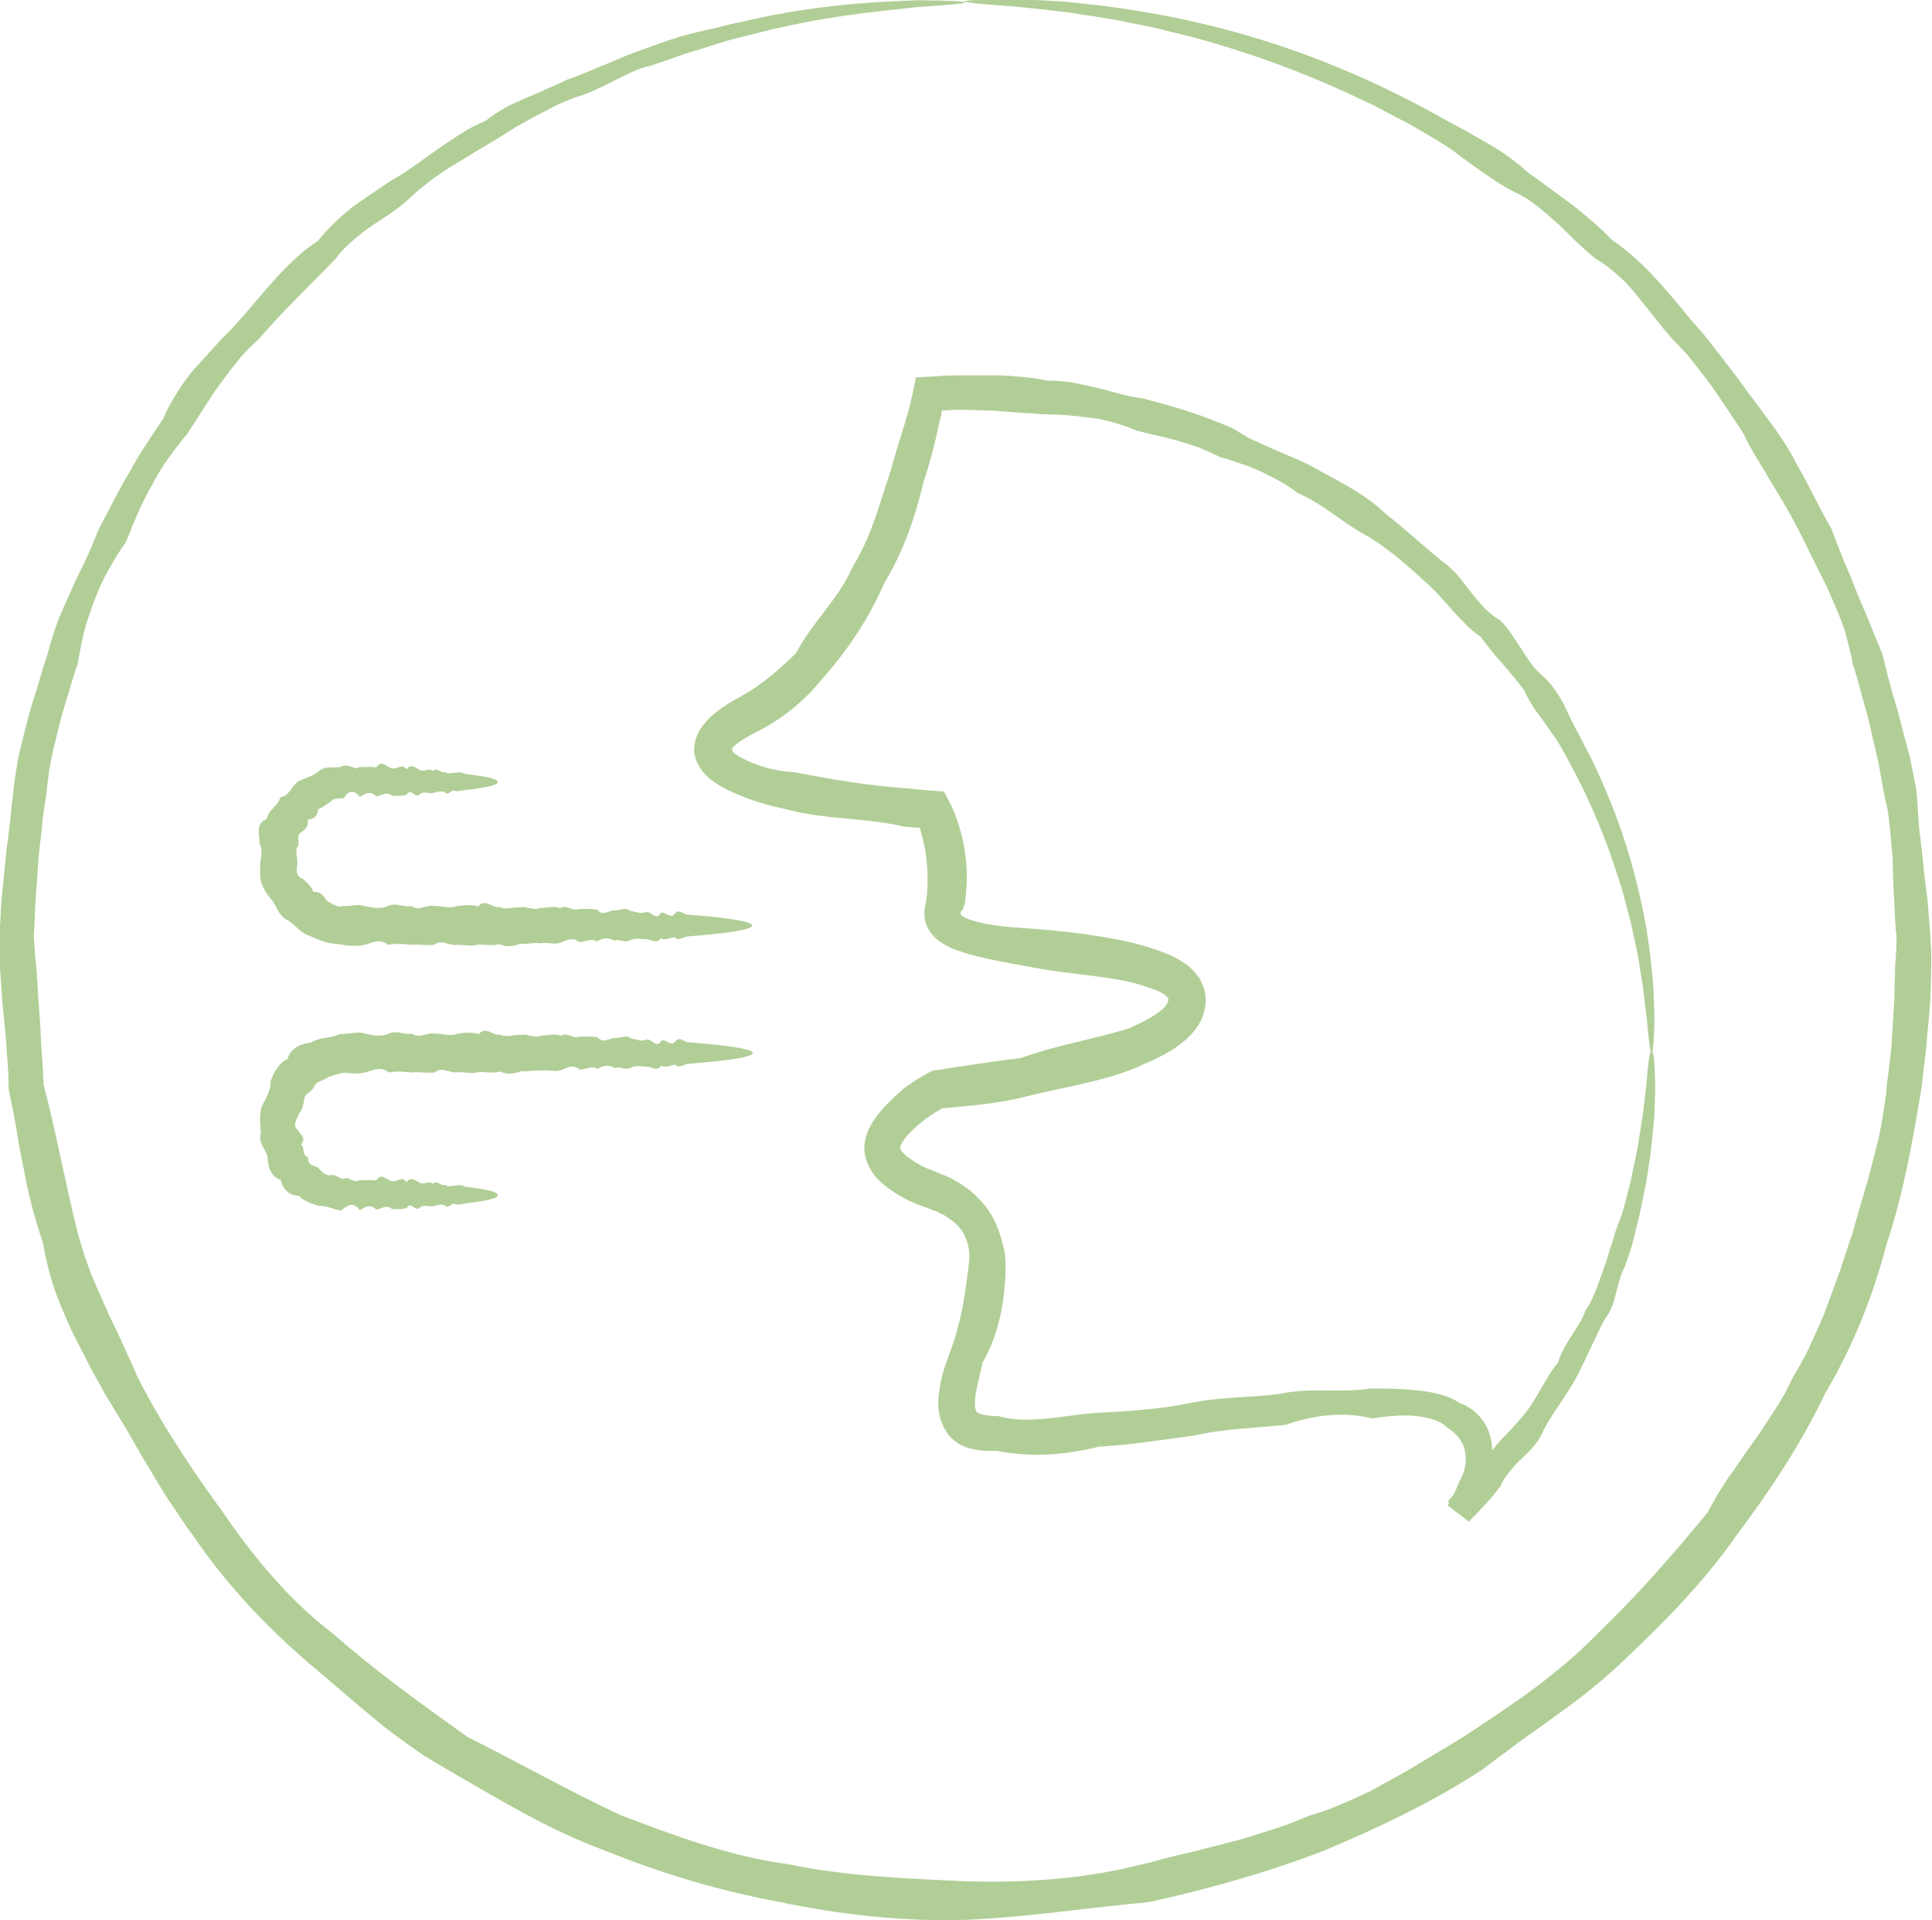
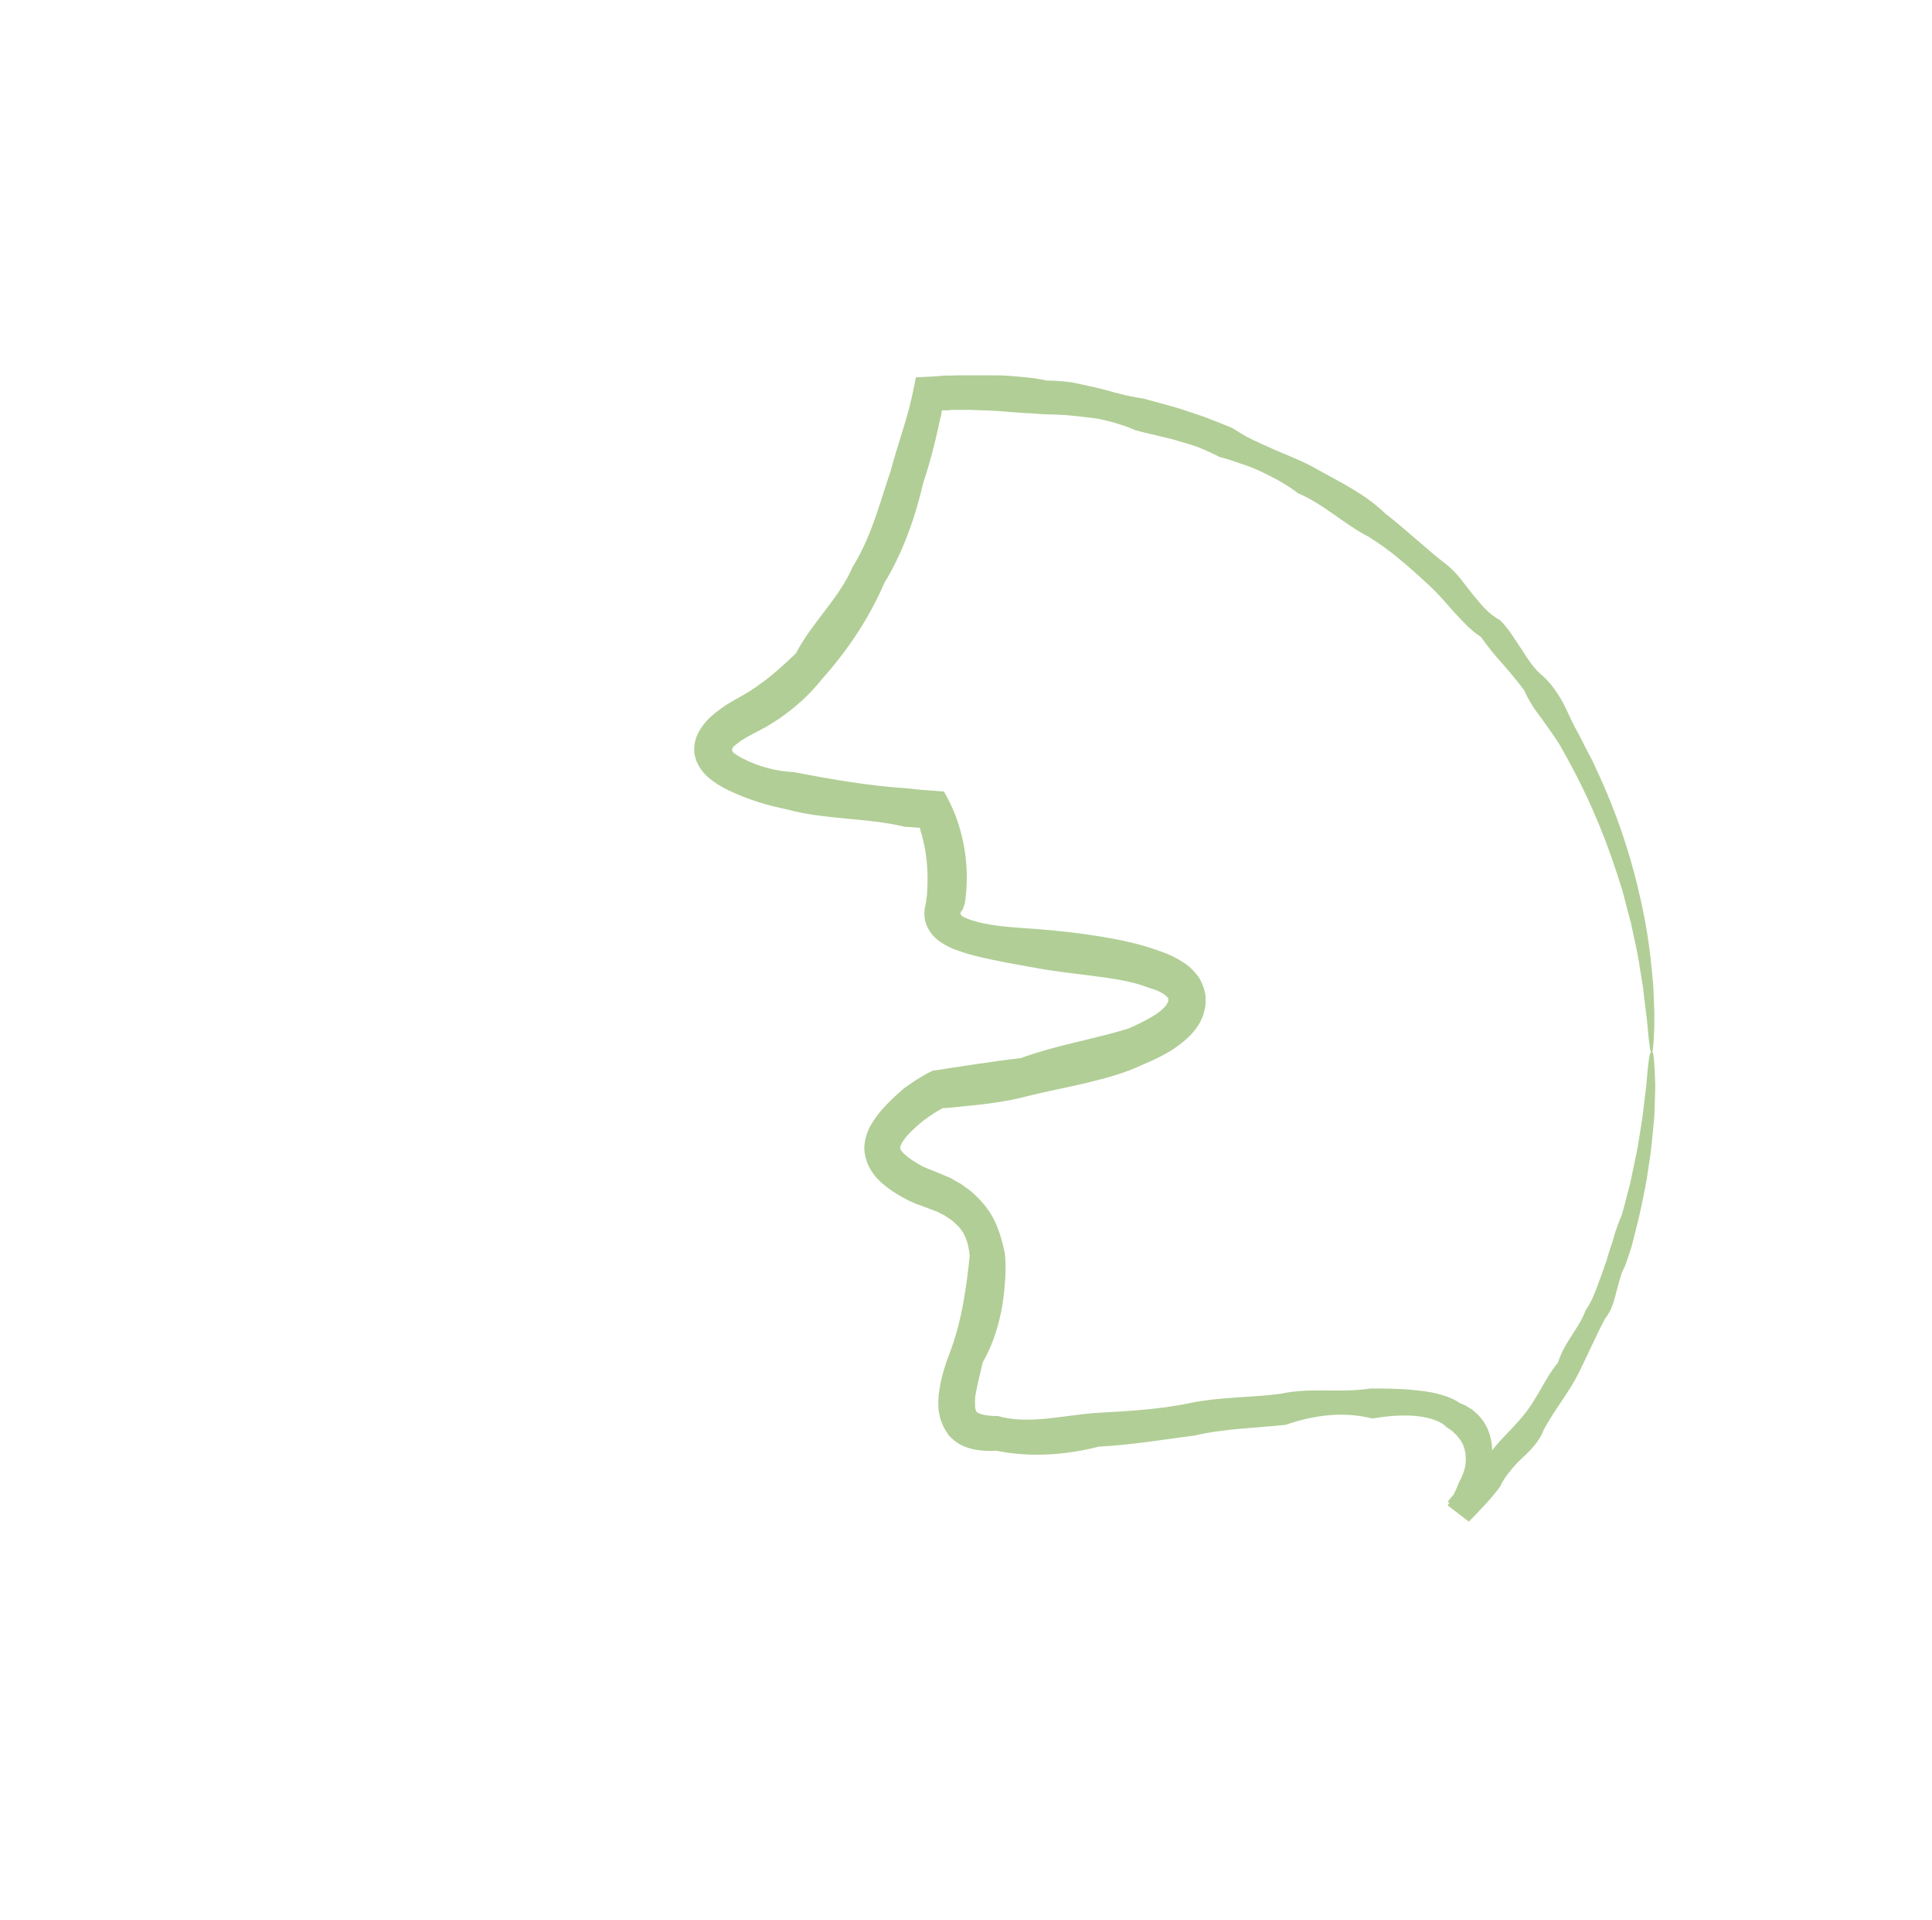
<svg xmlns="http://www.w3.org/2000/svg" viewBox="0 0 85.1 84.57" data-sanitized-data-name="Layer 2" data-name="Layer 2" id="Layer_2">
  <defs>
    <style>
      .cls-1 {
        fill: #b1ce96;
        stroke-width: 0px;
      }
    </style>
  </defs>
  <g data-sanitized-data-name="274" data-name="274" id="_274">
    <g>
      <path d="m72.79,46.35c.05,0,.09.48.12,1.41,0,.23-.01.49-.02.78-.01.29-.01.6-.05.94-.03.34-.07.7-.11,1.1-.04.39-.12.8-.18,1.24-.04.29-.11.6-.17.91-.07.31-.13.64-.21.97-.08.33-.17.67-.26,1.03-.04.18-.1.35-.16.53-.06.18-.12.36-.19.54-.1.17-.16.35-.21.54-.06.19-.11.38-.16.58-.1.4-.21.81-.49,1.15-.4.75-.75,1.57-1.17,2.41-.42.84-1.05,1.59-1.53,2.48-.18.49-.54.87-.93,1.23-.19.18-.38.37-.54.58-.17.2-.33.42-.44.68-.4.55-.89,1.05-1.39,1.56l-.93-.71c.19-.33.37-.68.5-1.03.13-.22.22-.46.27-.7.04-.24.03-.49-.02-.71-.05-.22-.16-.42-.3-.58-.06-.09-.16-.16-.23-.24l-.14-.1s-.05-.04-.07-.05c-.02-.01-.04-.02-.06-.03-.12-.15-.37-.28-.63-.36-.26-.08-.55-.13-.84-.15-.59-.04-1.2.02-1.81.12-1.24-.32-2.54-.16-3.82.28-1.31.14-2.66.16-4.01.47-1.37.18-2.76.41-4.21.49-.71.18-1.44.3-2.19.34-.75.04-1.52,0-2.32-.16-.29.02-.6.01-.94-.05-.18-.04-.33-.07-.57-.18-.23-.11-.43-.27-.6-.46l-.18-.29c-.06-.1-.09-.2-.13-.29-.02-.05-.04-.1-.05-.14l-.03-.14c-.02-.09-.04-.18-.05-.27-.01-.17-.02-.34,0-.49,0-.08,0-.16.02-.23l.03-.22c.09-.57.26-1.06.44-1.54.28-.74.47-1.48.6-2.21.13-.73.22-1.43.28-2.07-.02-.32-.09-.61-.21-.87-.11-.26-.3-.46-.52-.65-.11-.1-.25-.17-.37-.26-.07-.04-.14-.07-.22-.11-.07-.04-.14-.08-.23-.1-.16-.06-.3-.12-.52-.2l-.31-.11-.31-.14c-.4-.21-.81-.44-1.21-.8l-.15-.15-.07-.07-.07-.09-.13-.18c-.04-.07-.08-.14-.12-.21-.14-.29-.23-.65-.19-.98.04-.33.15-.62.29-.86.14-.24.29-.44.45-.63.32-.37.66-.68,1.01-.98.18-.13.36-.25.54-.37.2-.12.31-.2.71-.4l.38-.05.23-.04.46-.07c.31-.05.62-.09.93-.14.62-.09,1.24-.18,1.87-.25.79-.28,1.59-.5,2.4-.69.8-.2,1.61-.38,2.37-.62.36-.16.72-.33,1.03-.52.31-.18.57-.4.66-.57.01-.02.02-.04.03-.06,0-.02.01-.03.02-.05,0-.01,0-.03,0-.04,0,0,0-.02,0-.03,0-.02,0-.05-.01-.06,0-.01,0-.02-.02-.03,0-.01-.02-.03-.04-.04-.06-.07-.18-.15-.32-.22-.15-.07-.32-.13-.5-.18-.71-.28-1.57-.4-2.42-.51-.85-.11-1.73-.2-2.62-.37-.83-.15-1.66-.29-2.51-.5-.22-.05-.43-.11-.66-.19-.11-.04-.22-.08-.34-.12-.06-.02-.12-.05-.18-.08-.03-.01-.06-.03-.09-.04l-.12-.07c-.32-.17-.6-.42-.76-.74-.17-.32-.19-.69-.1-1.05l.03-.16v-.08s.03-.1.03-.15c.04-.58.04-1.15-.04-1.73-.03-.29-.1-.58-.17-.87-.12-.39-.08-.31-.11-.38h-.04s-.02,0-.02,0h-.04c-.17-.02-.38-.03-.56-.04-1.71-.41-3.47-.3-5.17-.76-.86-.18-1.7-.42-2.56-.83-.22-.11-.43-.22-.66-.38-.29-.2-.57-.47-.72-.79l-.06-.12-.04-.13c-.03-.08-.04-.17-.06-.26-.01-.18,0-.36.05-.53.04-.17.12-.34.22-.5.1-.15.22-.31.33-.42l.09-.09s.05-.05.08-.07l.15-.13c.1-.07.2-.16.29-.22.2-.14.39-.26.59-.37l.15-.08.12-.07.24-.14c.16-.09.31-.2.46-.3.61-.42,1.16-.92,1.71-1.45.36-.69.82-1.27,1.28-1.88.46-.6.92-1.23,1.22-1.93.82-1.31,1.19-2.81,1.67-4.22.16-.6.35-1.19.53-1.78.09-.29.18-.59.26-.89l.03-.11.04-.16.09-.39c.06-.26.11-.52.16-.79.42-.02.84-.04,1.28-.08h.31s.28-.01.28-.01h.28s.28,0,.28,0h1.13c.37,0,.75.04,1.12.07.18.02.37.04.55.06.18.03.36.06.54.1.37,0,.73.03,1.1.08.36.07.71.15,1.06.23.17.04.35.08.52.13.17.05.35.1.52.14.34.09.69.16,1.04.21.68.19,1.36.35,2.01.58.33.11.66.21.97.34.32.12.63.25.95.38.29.18.58.37.88.51.15.07.3.14.45.21l.23.1.22.1c.6.27,1.22.49,1.78.8,1.12.63,2.28,1.17,3.17,2.04.97.75,1.82,1.58,2.74,2.28.22.19.42.39.6.62.17.23.35.45.52.67.36.43.69.86,1.2,1.13.2.19.36.41.51.62.15.22.29.45.44.66.28.44.55.88.96,1.2.38.35.65.77.89,1.2.22.44.4.88.64,1.29.21.42.42.82.63,1.22.19.4.37.8.54,1.19.76,1.76,1.25,3.41,1.57,4.86.34,1.45.47,2.71.56,3.72.04.51.04.96.06,1.35,0,.1,0,.19,0,.28,0,.09,0,.18,0,.26,0,.16-.01.31-.02.44-.02.53-.06.8-.1.8-.04,0-.1-.33-.16-.97-.01-.16-.03-.34-.05-.54-.03-.2-.05-.41-.08-.65-.03-.23-.06-.49-.09-.76-.04-.27-.09-.55-.14-.86-.08-.61-.25-1.28-.4-2.01-.1-.36-.2-.74-.3-1.14-.05-.2-.11-.4-.18-.6-.06-.2-.13-.41-.2-.62-.55-1.68-1.35-3.55-2.48-5.5-.24-.38-.52-.75-.79-1.14-.29-.37-.55-.77-.75-1.22-.29-.39-.61-.77-.94-1.15-.17-.19-.34-.38-.5-.58-.16-.2-.31-.41-.47-.62-.46-.29-.8-.69-1.17-1.08-.18-.2-.36-.41-.54-.61-.18-.2-.38-.4-.58-.59-.82-.75-1.67-1.53-2.68-2.14-1.05-.54-1.93-1.41-3.08-1.9-.49-.38-1.05-.68-1.62-.95l-.22-.1-.22-.09c-.15-.06-.3-.11-.45-.16-.31-.1-.61-.22-.93-.29-.29-.15-.58-.28-.89-.41-.3-.12-.62-.2-.94-.3-.63-.19-1.29-.3-1.94-.49-.31-.15-.64-.24-.97-.34-.17-.04-.33-.09-.5-.12-.17-.04-.34-.06-.51-.08-.34-.04-.69-.08-1.03-.11-.35-.02-.7-.03-1.05-.04l-.52-.04c-.18,0-.35-.02-.53-.03-.35-.02-.7-.06-1.06-.08-.36-.01-.71-.03-1.07-.04h-.27c-.09,0-.18,0-.27,0h-.27s-.14.02-.14.02h-.07s-.03,0-.03,0c0,0,0,0-.01,0-.05,0-.11,0-.17,0l-.02.1v.05s-.01.01-.01.01v.06s-.04.12-.04.12c-.07.31-.13.62-.21.94-.15.62-.32,1.25-.53,1.87-.36,1.53-.88,3.06-1.73,4.46-.65,1.5-1.57,2.91-2.72,4.2-.54.68-1.19,1.28-1.94,1.79-.19.12-.38.25-.58.36l-.3.16-.27.14c-.17.09-.32.18-.47.27-.08.05-.13.1-.2.15l-.09.07s-.03.03-.04.03l-.02.02s-.03.04-.04.05c0,.01-.02.02-.02.04-.01.03-.02.06-.01.09.01.03.02.06.06.1.11.09.26.18.42.26.65.34,1.45.56,2.27.6,1.6.31,3.27.6,4.97.71l.57.06.51.04.53.04c.15.27.29.54.41.82.06.14.13.31.15.38.03.09.06.18.09.27.11.36.2.73.26,1.11.12.76.13,1.55.01,2.34-.02.07-.05.13-.07.2l-.04.1s-.01,0-.02.02c-.04.03-.07.08-.06.13,0,.05.04.09.08.12h.01s.03.03.05.04c.04.02.07.03.11.05.07.03.16.06.24.09.17.05.35.1.54.14.75.15,1.57.19,2.39.25.88.07,1.77.17,2.66.31.9.15,1.8.32,2.73.67.24.08.48.18.73.32.25.14.51.3.75.57.06.07.12.14.18.22.06.08.11.17.15.27.09.19.15.39.17.59,0,.1.01.21,0,.31,0,.1-.02.2-.04.29-.02.1-.05.19-.08.28-.04.08-.07.17-.11.25-.17.31-.38.55-.59.74-.21.19-.43.35-.64.49-.43.27-.86.47-1.29.65-.84.4-1.71.62-2.57.83-.86.2-1.71.36-2.55.57-.63.17-1.28.27-1.92.35-.32.04-.64.07-.96.1l-.48.05-.24.02h-.06s-.02,0-.02,0h-.02s-.21.11-.35.2c-.16.1-.3.2-.45.31-.29.22-.56.47-.77.7-.1.12-.18.23-.24.33-.05.1-.07.17-.07.2,0,.03,0,.03.02.08,0,.01.01.02.02.04.01.02.03.03.04.05l.02.03.03.03s.04.04.06.06c.18.18.48.36.78.53l.25.11.26.1c.15.06.39.16.6.25.11.04.21.1.31.16.1.06.21.11.31.18.2.14.4.27.58.45.36.33.69.74.9,1.2.21.46.34.93.43,1.39.05.47.04.92,0,1.35-.03.44-.09.85-.17,1.26-.17.81-.43,1.54-.81,2.2-.1.47-.22.91-.29,1.31l-.03.15s0,.09-.01.14c-.01.1,0,.17,0,.25,0,.04,0,.07,0,.1v.05s.01.03.02.04c.01.03,0,.05.01.06l.02.04s.04.06.07.07c.02,0,.05.02.09.04.04.01.08.03.13.04.19.04.43.07.67.06.66.2,1.4.18,2.1.12.71-.07,1.42-.19,2.13-.25,1.42-.08,2.83-.15,4.18-.43,1.36-.29,2.73-.24,4.05-.42,1.31-.29,2.64-.02,3.93-.23.65,0,1.29,0,1.94.07.33.03.66.07.99.15.34.09.68.19,1.04.43.05.02.1.04.15.06.05.02.09.04.13.07.08.05.17.1.25.15.15.13.3.26.42.42.25.32.4.73.44,1.12.04.39,0,.76-.08,1.1-.08.34-.19.64-.31.94-.17.44-.35.85-.54,1.25-.34-.26-.68-.52-1.01-.78.43-.53.87-1.03,1.42-1.42.12-.24.26-.46.41-.67.15-.21.31-.4.48-.59.35-.37.7-.72,1.01-1.1.63-.75.96-1.65,1.54-2.35.26-.88.93-1.5,1.21-2.29.24-.34.39-.72.53-1.09.07-.19.13-.37.2-.55.06-.18.12-.36.19-.54.05-.18.1-.36.16-.53.06-.17.12-.34.16-.51.1-.34.22-.66.35-.97.1-.32.17-.63.25-.93.08-.3.16-.59.21-.88.09-.43.18-.83.25-1.21.06-.38.12-.74.17-1.07.06-.33.08-.64.12-.92.03-.28.07-.54.09-.76.07-.91.14-1.39.19-1.39Z" class="cls-1" />
-       <path d="m21.92,34.45c0,.11-.38.21-1.07.3-.12.01-.24.03-.37.04-.13.03-.27.06-.42.05-.15-.14-.31.26-.47.04-.17-.06-.34,0-.52.04-.18.05-.37-.09-.56.04-.19.27-.4-.3-.6.04-.21.07-.42.05-.65.04-.22-.21-.45,0-.69.03-.24-.25-.48-.14-.72.03-.12-.17-.25-.24-.38-.23-.13.01-.23.12-.32.28-.1.02-.21,0-.31.02-.11.01-.21.04-.28.15-.19.09-.34.25-.55.32-.04.31-.16.42-.46.46.06.32-.11.42-.33.59-.1.08-.1.21-.08.33.01.12.04.23-.08.33-.03.23.04.46.04.7-.02.06-.02.13-.03.19,0,.07,0,.13.01.19.03.12.11.23.27.28.17.18.37.3.45.57.35-.02.44.17.61.41.03,0,.06.02.08.04.03.01.06.02.08.04.06.03.11.07.17.09.06.03.12.05.18.06.06,0,.13,0,.2-.03.21.06.6-.1.94.01.35.08.7.15,1.04,0,.34-.17.68.07,1.02,0,.34.25.67-.08,1,0,.33-.02.66.14.98.01.32-.04.65-.09.96.01.32-.38.63.1.94.02.31.16.62-.02.92.02.3-.07.6.17.89.02.29.03.58-.12.86.02.28-.19.56.16.83.03.27,0,.54-.01.79.03.26.3.51.05.76.03.25.03.49-.17.72.03.23.02.46.15.69.04.22-.04.44.43.65.04.21-.07.41.3.61.04.19-.24.38.03.56.04.18.01.35.03.52.04,1.48.13,2.33.28,2.33.44,0,.18-1.05.34-2.85.48-.18.01-.37.22-.56.04-.2,0-.4.16-.61.04-.21.27-.42.05-.65.04-.22.01-.45-.07-.69.04-.24.16-.48-.08-.72.03-.25-.17-.5-.12-.76.03-.26-.16-.52.03-.79.03-.27-.25-.55-.08-.83.03-.28.09-.57-.04-.86.02-.29-.05-.59.06-.89.02-.3.12-.61.16-.92.02-.31.08-.62.02-.94.02-.32.1-.64-.01-.96.01-.33.05-.65-.27-.98,0-.33.04-.67-.04-1,0-.34-.04-.68-.07-1.02,0-.34-.28-.69-.11-1.04,0-.17.04-.35.05-.52.04-.09,0-.17,0-.29-.02-.11-.02-.22-.03-.33-.05-.44-.02-.87-.16-1.25-.36-.22-.05-.39-.19-.55-.33-.08-.07-.16-.14-.24-.21-.08-.07-.16-.13-.26-.18-.1-.05-.17-.12-.24-.21-.07-.08-.13-.17-.17-.26-.11-.18-.18-.37-.34-.52-.27-.32-.46-.73-.4-1.15-.02-.1-.02-.2-.01-.3,0-.1.03-.2.04-.3,0-.1.02-.19.02-.29,0-.1-.03-.19-.08-.3,0-.2-.06-.41-.04-.61,0-.2.1-.39.35-.5.04-.19.16-.35.29-.48.12-.14.25-.26.3-.46.11-.03.2-.06.27-.12.07-.06.12-.12.18-.19.05-.07.1-.15.16-.22.06-.07.12-.13.19-.18.32-.16.65-.23.91-.45.13-.13.3-.15.47-.16.17-.01.33.01.49-.03.08-.05.16-.06.24-.05.08,0,.16.03.22.05.13.05.25.1.38,0,.25.04.49-.03.72.03.24-.38.46,0,.69.04.22.06.44-.25.65.04.21-.29.41-.04.6.04.19.08.38-.12.56.04.18-.2.35.11.52.04.16.13.32,0,.47.04.15-.05.29-.03.42.04.13.02.26.03.37.05.69.09,1.07.19,1.07.3Z" class="cls-1" />
-       <path d="m21.92,52.65c0,.11-.38.21-1.07.3-.12.01-.24.03-.37.05-.13.03-.27.06-.42.04-.15-.14-.31.26-.47.04-.17-.06-.34,0-.52.04-.18.05-.37-.09-.56.04-.19.27-.4-.3-.6.04-.21.07-.42.05-.65.04-.22-.21-.45,0-.69.03-.24-.25-.48-.14-.72.03-.25-.34-.47-.29-.83.01-.32-.03-.59-.22-.95-.2-.32-.09-.66-.2-.91-.45-.42,0-.71-.31-.79-.7-.42-.13-.56-.54-.58-.93,0-.2-.12-.35-.21-.53-.1-.17-.16-.37-.09-.57-.02-.38-.08-.79.03-1.18.18-.38.41-.68.4-1.14.14-.38.35-.79.75-.98.03-.12.08-.22.15-.31.07-.08.16-.16.25-.21.19-.11.41-.17.64-.2.05-.03.09-.05.14-.08.05-.02.1-.03.15-.05.1-.03.21-.06.32-.07.11-.01.21-.04.32-.06.1-.02.21-.05.31-.11.11,0,.22,0,.33-.02.09-.01.19-.02.29-.03.17-.02.35-.03.52.03.35.08.7.15,1.04,0,.34-.17.68.07,1.02,0,.34.25.67-.08,1,0,.33-.02.66.14.98.01.32-.05.65-.09.96.01.32-.38.63.1.94.02.31.16.62-.02.92.02.3-.07.6.17.89.02.29.03.58-.12.86.02.28-.19.56.16.83.03.27,0,.54-.01.79.03.26.29.51.05.76.03.25.03.49-.17.72.03.23.02.46.15.69.04.22-.04.44.43.65.04.21-.07.41.3.61.04.19-.24.38.03.56.04.18.01.35.03.52.04,1.48.13,2.33.28,2.33.43,0,.18-1.05.34-2.85.48-.18.01-.37.22-.56.04-.2,0-.4.16-.61.04-.21.27-.42.05-.65.04-.22.01-.45-.07-.69.04-.24.16-.48-.08-.72.03-.25-.17-.5-.12-.76.03-.26-.16-.52.04-.79.03-.27-.25-.55-.08-.83.03-.28.09-.57-.04-.86.02-.29-.05-.59.06-.89.02-.3.12-.61.16-.92.02-.31.08-.62.02-.94.02-.32.1-.64-.01-.96.01-.33.05-.65-.27-.98.01-.33.04-.67-.04-1,0-.34-.03-.68-.07-1.02,0-.34-.28-.69-.11-1.04,0-.17.04-.35.05-.52.04-.09,0-.18,0-.23-.01-.06,0-.12-.02-.19-.02-.24.05-.48.11-.71.2-.09.08-.21.12-.33.17-.06.03-.11.05-.16.09-.05.04-.09.09-.11.15-.03.06-.06.11-.1.15-.04.04-.1.07-.14.12-.1.07-.19.16-.2.29-.04.25-.07.46-.25.65,0,.06-.03.11-.06.17-.03.06-.05.11-.07.17-.02.06-.03.12-.02.18.01.06.04.12.11.17.05.11.15.2.21.29.05.1.08.18-.06.36.1.08.09.2.12.31.02.12.07.23.2.26-.02.09,0,.15.02.21.03.05.07.09.12.12.05.03.11.05.16.07.06.02.11.04.15.07.03.05.07.08.11.12.04.04.08.08.12.11.09.06.19.11.31.08.12-.02.21.02.3.07.09.05.19.1.29.1.05-.04.1-.04.15-.03.05.01.09.04.16.07.13.05.25.1.38,0,.25.04.49-.02.72.03.24-.38.46,0,.69.03.22.05.44-.25.65.04.21-.29.41-.04.6.04.19.08.38-.12.56.04.18-.2.35.11.52.04.16.13.32,0,.47.04.15-.05.29-.03.42.04.13.02.26.03.37.05.69.09,1.07.2,1.07.3Z" class="cls-1" />
-       <path d="m42.54.1c0,.05-.73.12-2.11.21-1.37.16-3.42.31-6,.89-.22.04-.43.09-.65.15-.22.06-.45.11-.68.17-.46.12-.93.22-1.41.38-.48.15-.98.31-1.49.46-.5.18-1.02.36-1.56.54-.28.05-.55.16-.82.28s-.53.26-.8.39c-.54.26-1.07.56-1.69.72-.29.12-.59.23-.87.37-.29.15-.58.3-.86.45-.29.16-.58.31-.87.48-.29.18-.57.36-.86.54-.29.18-.59.35-.89.53-.3.18-.6.37-.9.55-.62.36-1.2.79-1.77,1.27-.13.13-.27.26-.41.38-.14.12-.29.24-.44.35-.3.22-.62.43-.94.64l-.24.16-.23.17c-.15.12-.31.24-.46.37-.29.25-.58.53-.82.86-1.1,1.14-2.29,2.27-3.39,3.54-.16.14-.31.29-.46.44l-.22.23c-.07.08-.14.16-.21.25-.27.33-.53.68-.79,1.03-.26.34-.49.72-.73,1.09-.12.18-.24.37-.36.56-.12.18-.25.37-.36.56-.29.34-.57.7-.83,1.07l-.2.28c-.06.1-.12.19-.18.29-.12.2-.23.4-.34.6-.46.79-.81,1.66-1.16,2.54-.29.38-.52.79-.76,1.21-.12.21-.23.42-.33.64-.1.22-.19.44-.28.67-.17.45-.33.91-.46,1.38-.11.48-.21.96-.29,1.45-.17.46-.29.94-.44,1.41-.14.48-.3.95-.41,1.44-.12.49-.24.98-.34,1.47-.09.5-.15,1-.2,1.51-.04.25-.09.5-.12.76-.03.26-.06.51-.08.77-.03.26-.06.51-.09.77-.01.13-.03.26-.04.39l-.03.39c-.03.52-.07,1.04-.11,1.57-.02.53-.04,1.05-.07,1.58.03.26.03.53.06.8.03.27.05.53.07.8.05.53.05,1.07.11,1.61.04.54.07,1.08.09,1.62.04.54.08,1.09.1,1.64.56,2.13.95,4.31,1.5,6.52.15.55.33,1.09.52,1.63.21.53.45,1.05.68,1.58l.17.39.19.39c.13.26.25.52.37.78.12.26.23.53.36.79.12.26.24.53.35.8,1.06,2.08,2.37,4.05,3.78,5.98,1.35,1.97,2.92,3.87,4.88,5.36,1.84,1.62,3.85,3.06,5.88,4.51,2.25,1.12,4.42,2.36,6.74,3.44,2.37.9,4.81,1.82,7.39,2.16,2.54.53,5.16.63,7.79.75,2.63.08,5.27-.1,7.79-.75l.47-.11.47-.13c.31-.08.63-.16.94-.23l.47-.11c.16-.04.31-.08.47-.12.31-.08.62-.16.93-.24.63-.15,1.23-.35,1.84-.54l.46-.15c.15-.05.3-.1.45-.16.3-.12.59-.24.89-.36.31-.09.61-.18.91-.3.3-.12.59-.24.88-.37.29-.13.58-.26.87-.4l.83-.46c.28-.15.55-.31.83-.46.27-.16.54-.33.81-.49.27-.16.54-.32.81-.48.27-.16.53-.33.8-.49,2.09-1.36,4.17-2.75,5.88-4.51,1.77-1.69,3.36-3.52,4.88-5.36.15-.26.29-.53.44-.79.15-.25.32-.5.48-.75l.26-.36.25-.37c.17-.24.34-.49.51-.73.35-.47.67-.97.99-1.46.16-.25.31-.5.46-.75.14-.26.27-.52.39-.78.15-.25.3-.5.44-.76.15-.25.26-.52.38-.78.12-.26.24-.53.36-.79l.17-.4.15-.4c.2-.54.4-1.08.59-1.61.17-.54.35-1.08.54-1.62.29-1.1.65-2.16.91-3.25.07-.27.14-.54.21-.81.06-.27.11-.55.16-.82.05-.27.09-.55.13-.82l.06-.41c.01-.14.02-.28.03-.41.08-.54.14-1.09.2-1.63.03-.54.07-1.08.1-1.62.05-.54.03-1.08.06-1.61,0-.27.02-.53.04-.8.02-.27.02-.53.03-.8-.06-.53-.08-1.06-.1-1.58-.04-.52-.05-1.05-.07-1.57v-.39c-.02-.13-.03-.26-.04-.39-.02-.26-.05-.52-.07-.77-.03-.26-.06-.51-.09-.77-.03-.26-.1-.5-.16-.75-.09-.5-.18-1-.27-1.5-.11-.49-.23-.98-.34-1.47-.1-.49-.25-.96-.38-1.45-.13-.48-.25-.96-.41-1.42-.09-.49-.21-.96-.34-1.43-.15-.46-.34-.91-.53-1.35-.1-.22-.19-.44-.29-.66-.11-.21-.22-.43-.32-.64-.22-.42-.42-.85-.63-1.27-.41-.84-.86-1.65-1.35-2.43-.12-.2-.23-.39-.35-.59l-.17-.29-.18-.29c-.23-.38-.46-.77-.65-1.18-.11-.19-.24-.38-.36-.56-.12-.18-.25-.37-.37-.55-.25-.36-.48-.74-.74-1.08-.26-.35-.52-.69-.79-1.03l-.2-.25-.22-.23c-.14-.16-.29-.31-.44-.46-.14-.16-.28-.32-.41-.48-.13-.16-.26-.33-.39-.49-.26-.33-.52-.65-.78-.97-.13-.16-.26-.32-.4-.47-.14-.15-.29-.29-.44-.42-.3-.27-.62-.52-.97-.72-.31-.25-.6-.51-.88-.78-.14-.14-.28-.27-.42-.41l-.21-.21-.21-.19c-.29-.26-.57-.51-.87-.74-.15-.12-.3-.23-.46-.33-.16-.1-.33-.19-.5-.27-.67-.33-1.25-.76-1.84-1.17-.29-.21-.57-.42-.85-.63-.28-.21-.58-.38-.87-.56-.29-.17-.59-.35-.88-.52-.29-.17-.59-.31-.88-.47-.29-.15-.58-.3-.86-.45-.28-.15-.58-.27-.86-.41-2.55-1.2-4.95-2.02-7.07-2.6-.53-.13-1.05-.26-1.54-.38-.25-.07-.49-.11-.73-.16-.24-.05-.47-.09-.7-.14-.91-.2-1.76-.29-2.51-.42-1.51-.19-2.67-.3-3.46-.35-.79-.06-1.19-.11-1.19-.15,0-.04.5-.08,1.48-.09.24,0,.52-.01.82,0,.3.01.63.03.99.04.36.02.75.03,1.16.07.41.04.86.09,1.32.14,1.87.22,4.17.61,6.79,1.38,2.61.77,5.54,1.94,8.59,3.67.3.17.62.33.93.5.31.18.63.36.94.54.64.36,1.24.79,1.81,1.31.16.11.31.22.47.33.15.11.31.23.46.34.31.23.63.46.94.69l.24.18.23.19c.15.13.3.26.46.39.3.26.6.54.88.83,1.37.92,2.43,2.26,3.54,3.59.14.16.29.33.43.49l.21.25.2.26c.27.35.54.7.81,1.05.28.35.53.72.8,1.08.14.18.27.36.41.55.14.18.28.36.41.55.28.36.54.75.8,1.14l.19.3c.06.1.12.2.17.31.11.21.22.41.34.62.46.82.86,1.69,1.35,2.53.18.45.34.91.53,1.36.09.23.19.45.29.68.09.23.18.46.27.69.18.46.39.91.58,1.38.18.46.38.93.57,1.4.13.49.24.99.38,1.48.13.49.3.98.42,1.49.13.5.26,1,.4,1.51.11.51.21,1.03.31,1.55.01.27.05.53.05.8.02.27.04.53.06.8.03.26.06.53.09.79.02.13.04.27.05.4l.04.4c.05.54.12,1.07.19,1.61.05.54.09,1.09.13,1.64.01.28.04.55.04.83,0,.28,0,.55-.01.83-.02.55-.02,1.11-.08,1.67-.05.56-.1,1.12-.15,1.68-.07.56-.14,1.12-.2,1.69-.38,2.24-.77,4.54-1.52,6.78-.59,2.28-1.48,4.53-2.72,6.62-1.04,2.19-2.4,4.25-3.9,6.24-1.42,2.05-3.21,3.86-5.06,5.6-.92.88-1.94,1.67-2.99,2.41-.51.39-1.05.74-1.57,1.13l-.39.29-.19.15-.2.14c-.26.19-.52.39-.78.59-2.18,1.43-4.56,2.56-7.01,3.59-2.48.95-5.06,1.68-7.7,2.26-2.7.24-5.37.67-8.11.78-2.74.08-5.47-.23-8.11-.78-2.66-.49-5.24-1.26-7.7-2.26-2.5-.91-4.76-2.3-7.01-3.6-.28-.16-.56-.33-.84-.5l-.21-.13-.2-.14-.4-.28c-.52-.38-1.05-.75-1.54-1.18-1-.81-1.95-1.67-2.93-2.48-1.93-1.67-3.67-3.53-5.06-5.6-.2-.24-.36-.5-.54-.76-.17-.26-.34-.51-.52-.77l-.25-.39-.24-.4c-.16-.26-.32-.53-.47-.79-.33-.52-.61-1.06-.92-1.58-.16-.26-.32-.52-.48-.78-.15-.26-.31-.52-.47-.78-.14-.27-.29-.53-.44-.8-.16-.26-.28-.54-.42-.8-.14-.27-.28-.54-.41-.8l-.2-.4c-.06-.14-.12-.27-.18-.41-.24-.55-.47-1.1-.65-1.67-.17-.57-.31-1.15-.41-1.74-.38-1.11-.67-2.25-.87-3.39-.06-.28-.11-.57-.17-.85-.05-.28-.09-.57-.14-.85-.05-.28-.1-.56-.16-.85l-.09-.42-.08-.42c0-.58-.04-1.14-.09-1.7-.03-.56-.08-1.12-.14-1.68-.07-.55-.09-1.11-.13-1.66-.02-.28-.03-.55-.04-.83-.02-.28,0-.55,0-.83.03-.55.05-1.1.09-1.64.05-.54.11-1.08.16-1.62l.04-.4c.01-.13.03-.27.05-.4.03-.27.07-.53.1-.79.03-.27.06-.53.08-.8.02-.26.07-.53.09-.79.06-.53.14-1.05.24-1.56.12-.51.25-1.02.38-1.52.12-.5.29-.99.44-1.48.15-.49.28-.98.45-1.46.12-.49.28-.97.45-1.45.19-.47.4-.92.6-1.37.1-.23.2-.45.31-.67.11-.22.22-.44.32-.66.21-.44.39-.89.57-1.34.46-.85.87-1.71,1.36-2.52.12-.21.23-.41.35-.61l.18-.3.19-.29c.25-.39.51-.78.77-1.15.08-.22.18-.43.3-.63.11-.2.23-.4.35-.59.25-.38.51-.75.82-1.08.3-.34.6-.66.9-.99l.22-.24.23-.23c.15-.16.3-.32.45-.48,1.16-1.29,2.15-2.68,3.54-3.59.25-.32.54-.61.83-.89.15-.14.3-.27.45-.4l.23-.19.24-.17c.32-.23.65-.45.97-.66.16-.11.32-.22.48-.32.16-.1.32-.2.49-.3.64-.4,1.22-.87,1.83-1.27.3-.21.6-.41.91-.6.3-.19.63-.34.95-.48.28-.22.57-.41.87-.58.3-.16.62-.3.92-.43.31-.13.62-.26.91-.4.3-.13.6-.25.88-.4.61-.2,1.17-.47,1.74-.69.28-.12.56-.23.83-.35.27-.11.55-.22.82-.3.54-.21,1.07-.39,1.59-.56.53-.14,1.04-.27,1.55-.37.49-.14.98-.24,1.45-.34.24-.05.47-.1.69-.15.23-.05.45-.1.67-.13,2.63-.49,4.71-.55,6.1-.61,1.4.01,2.12.05,2.12.1Z" class="cls-1" />
    </g>
  </g>
</svg>